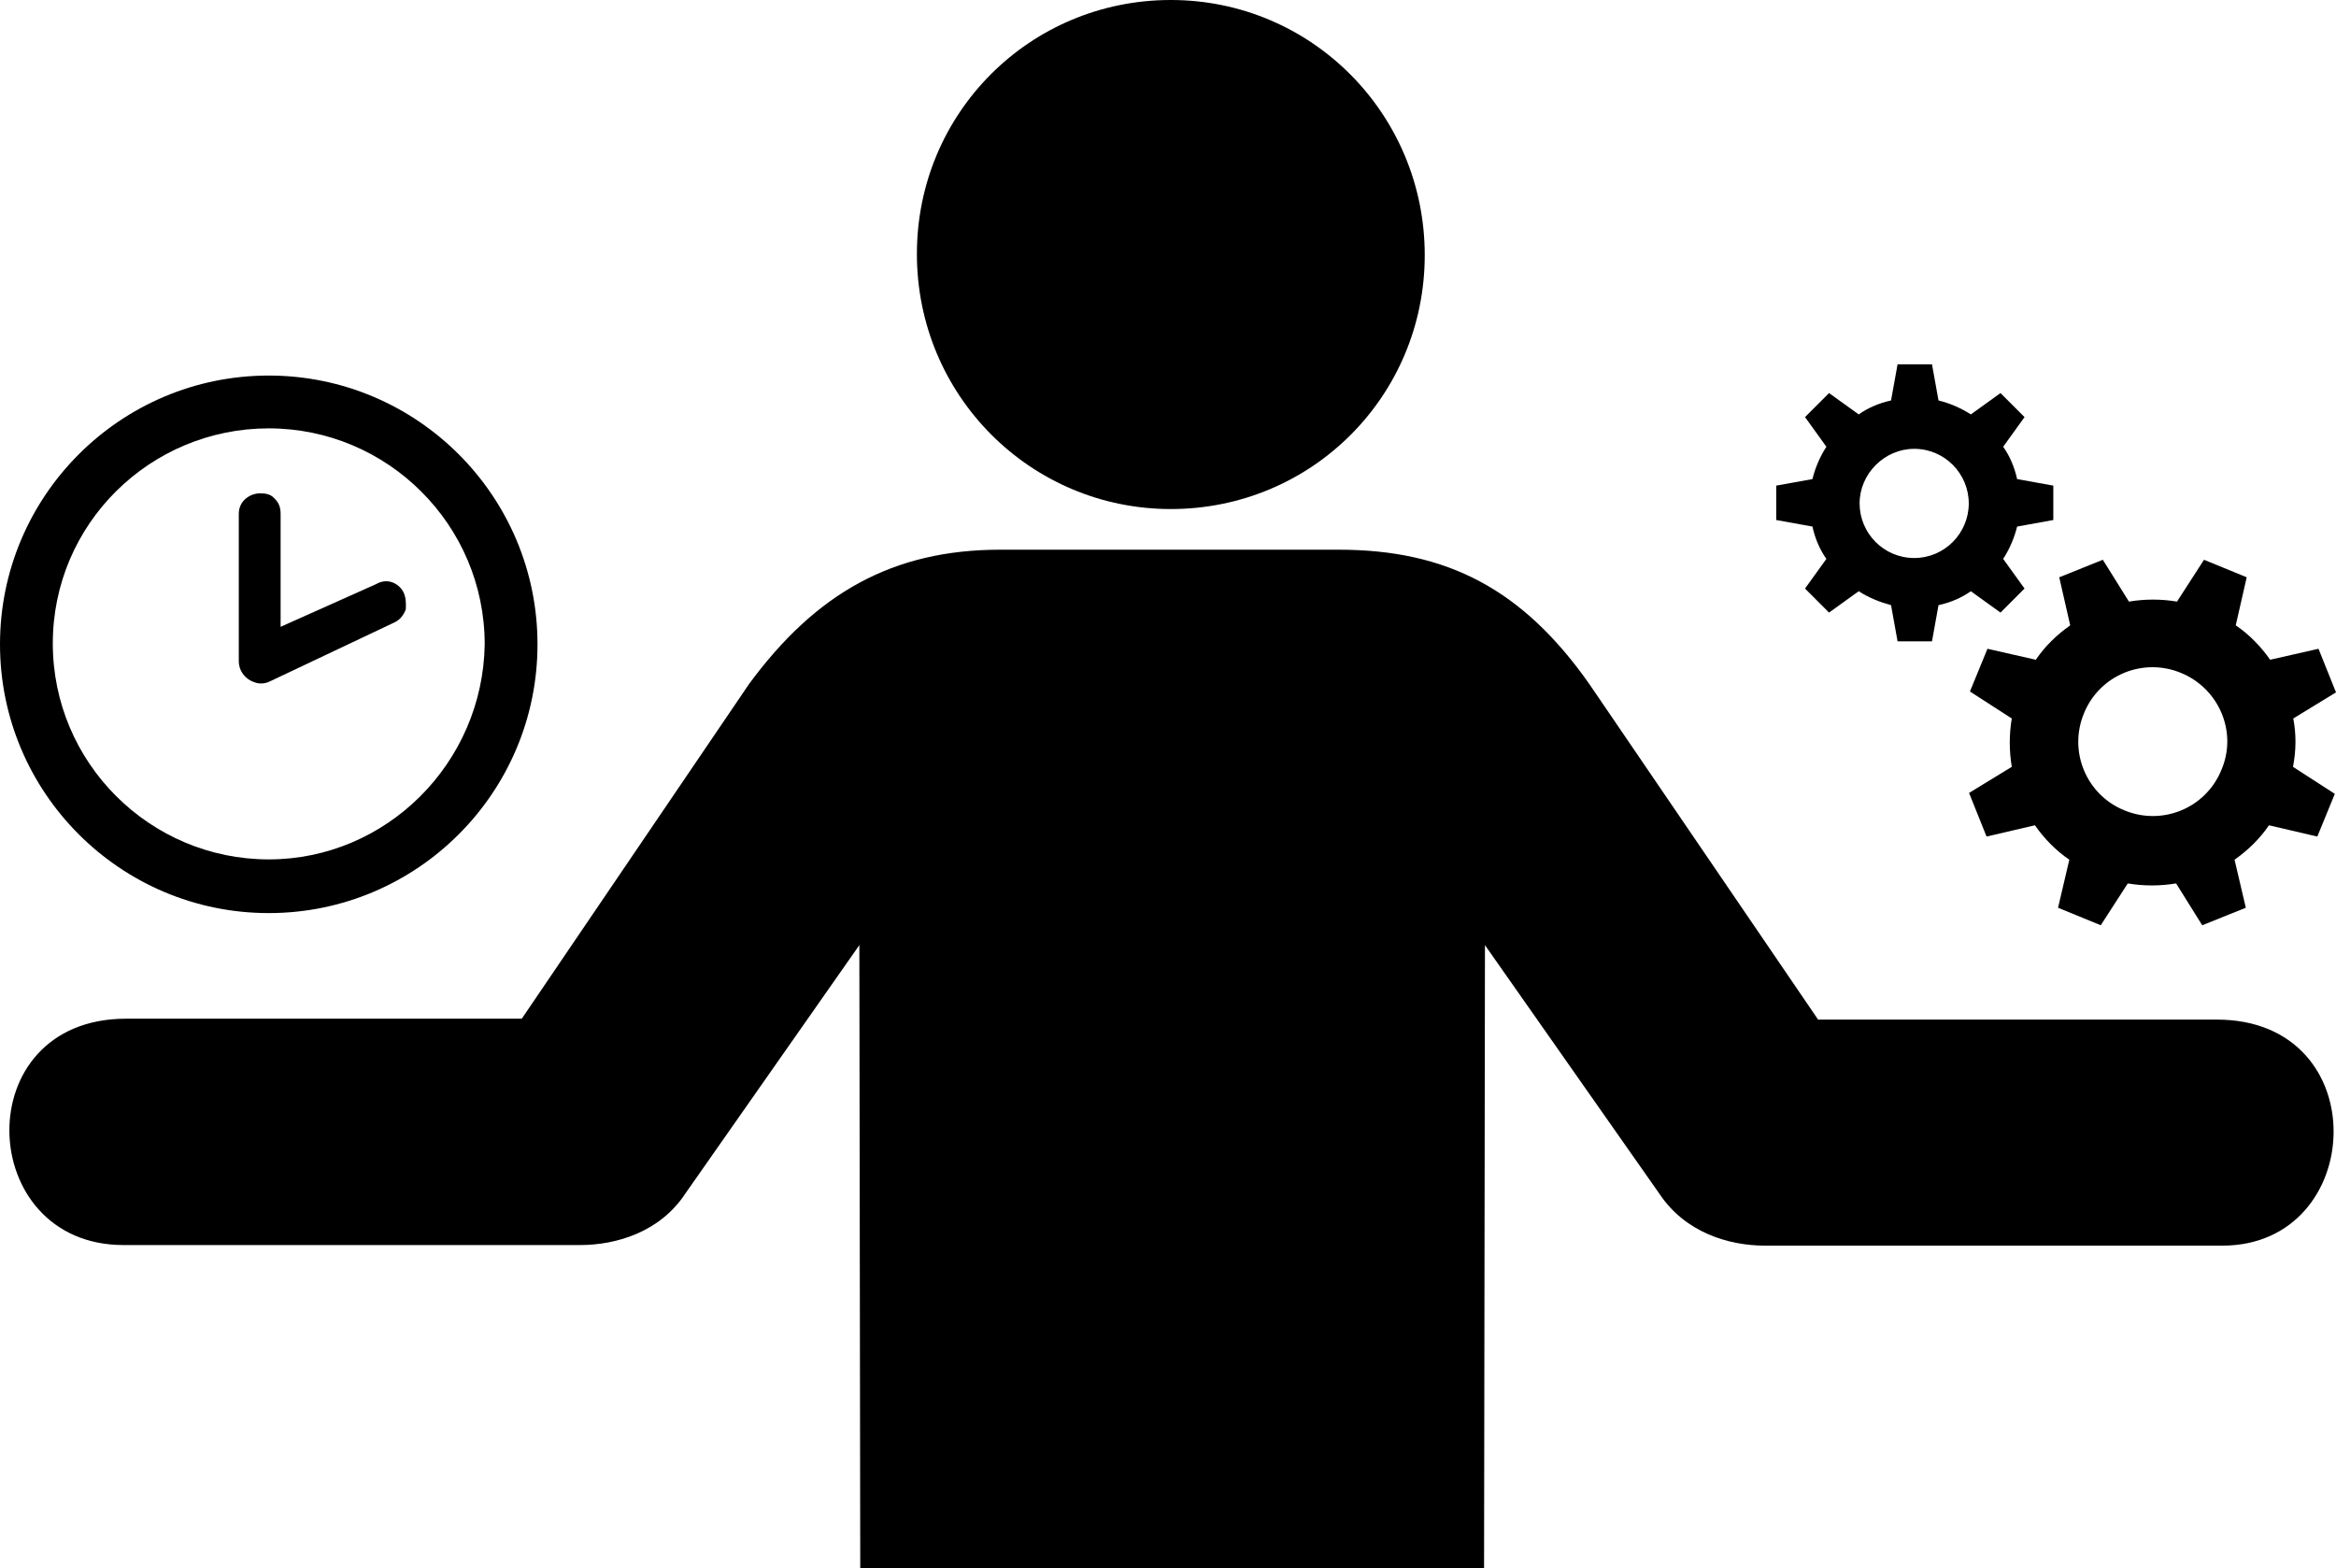
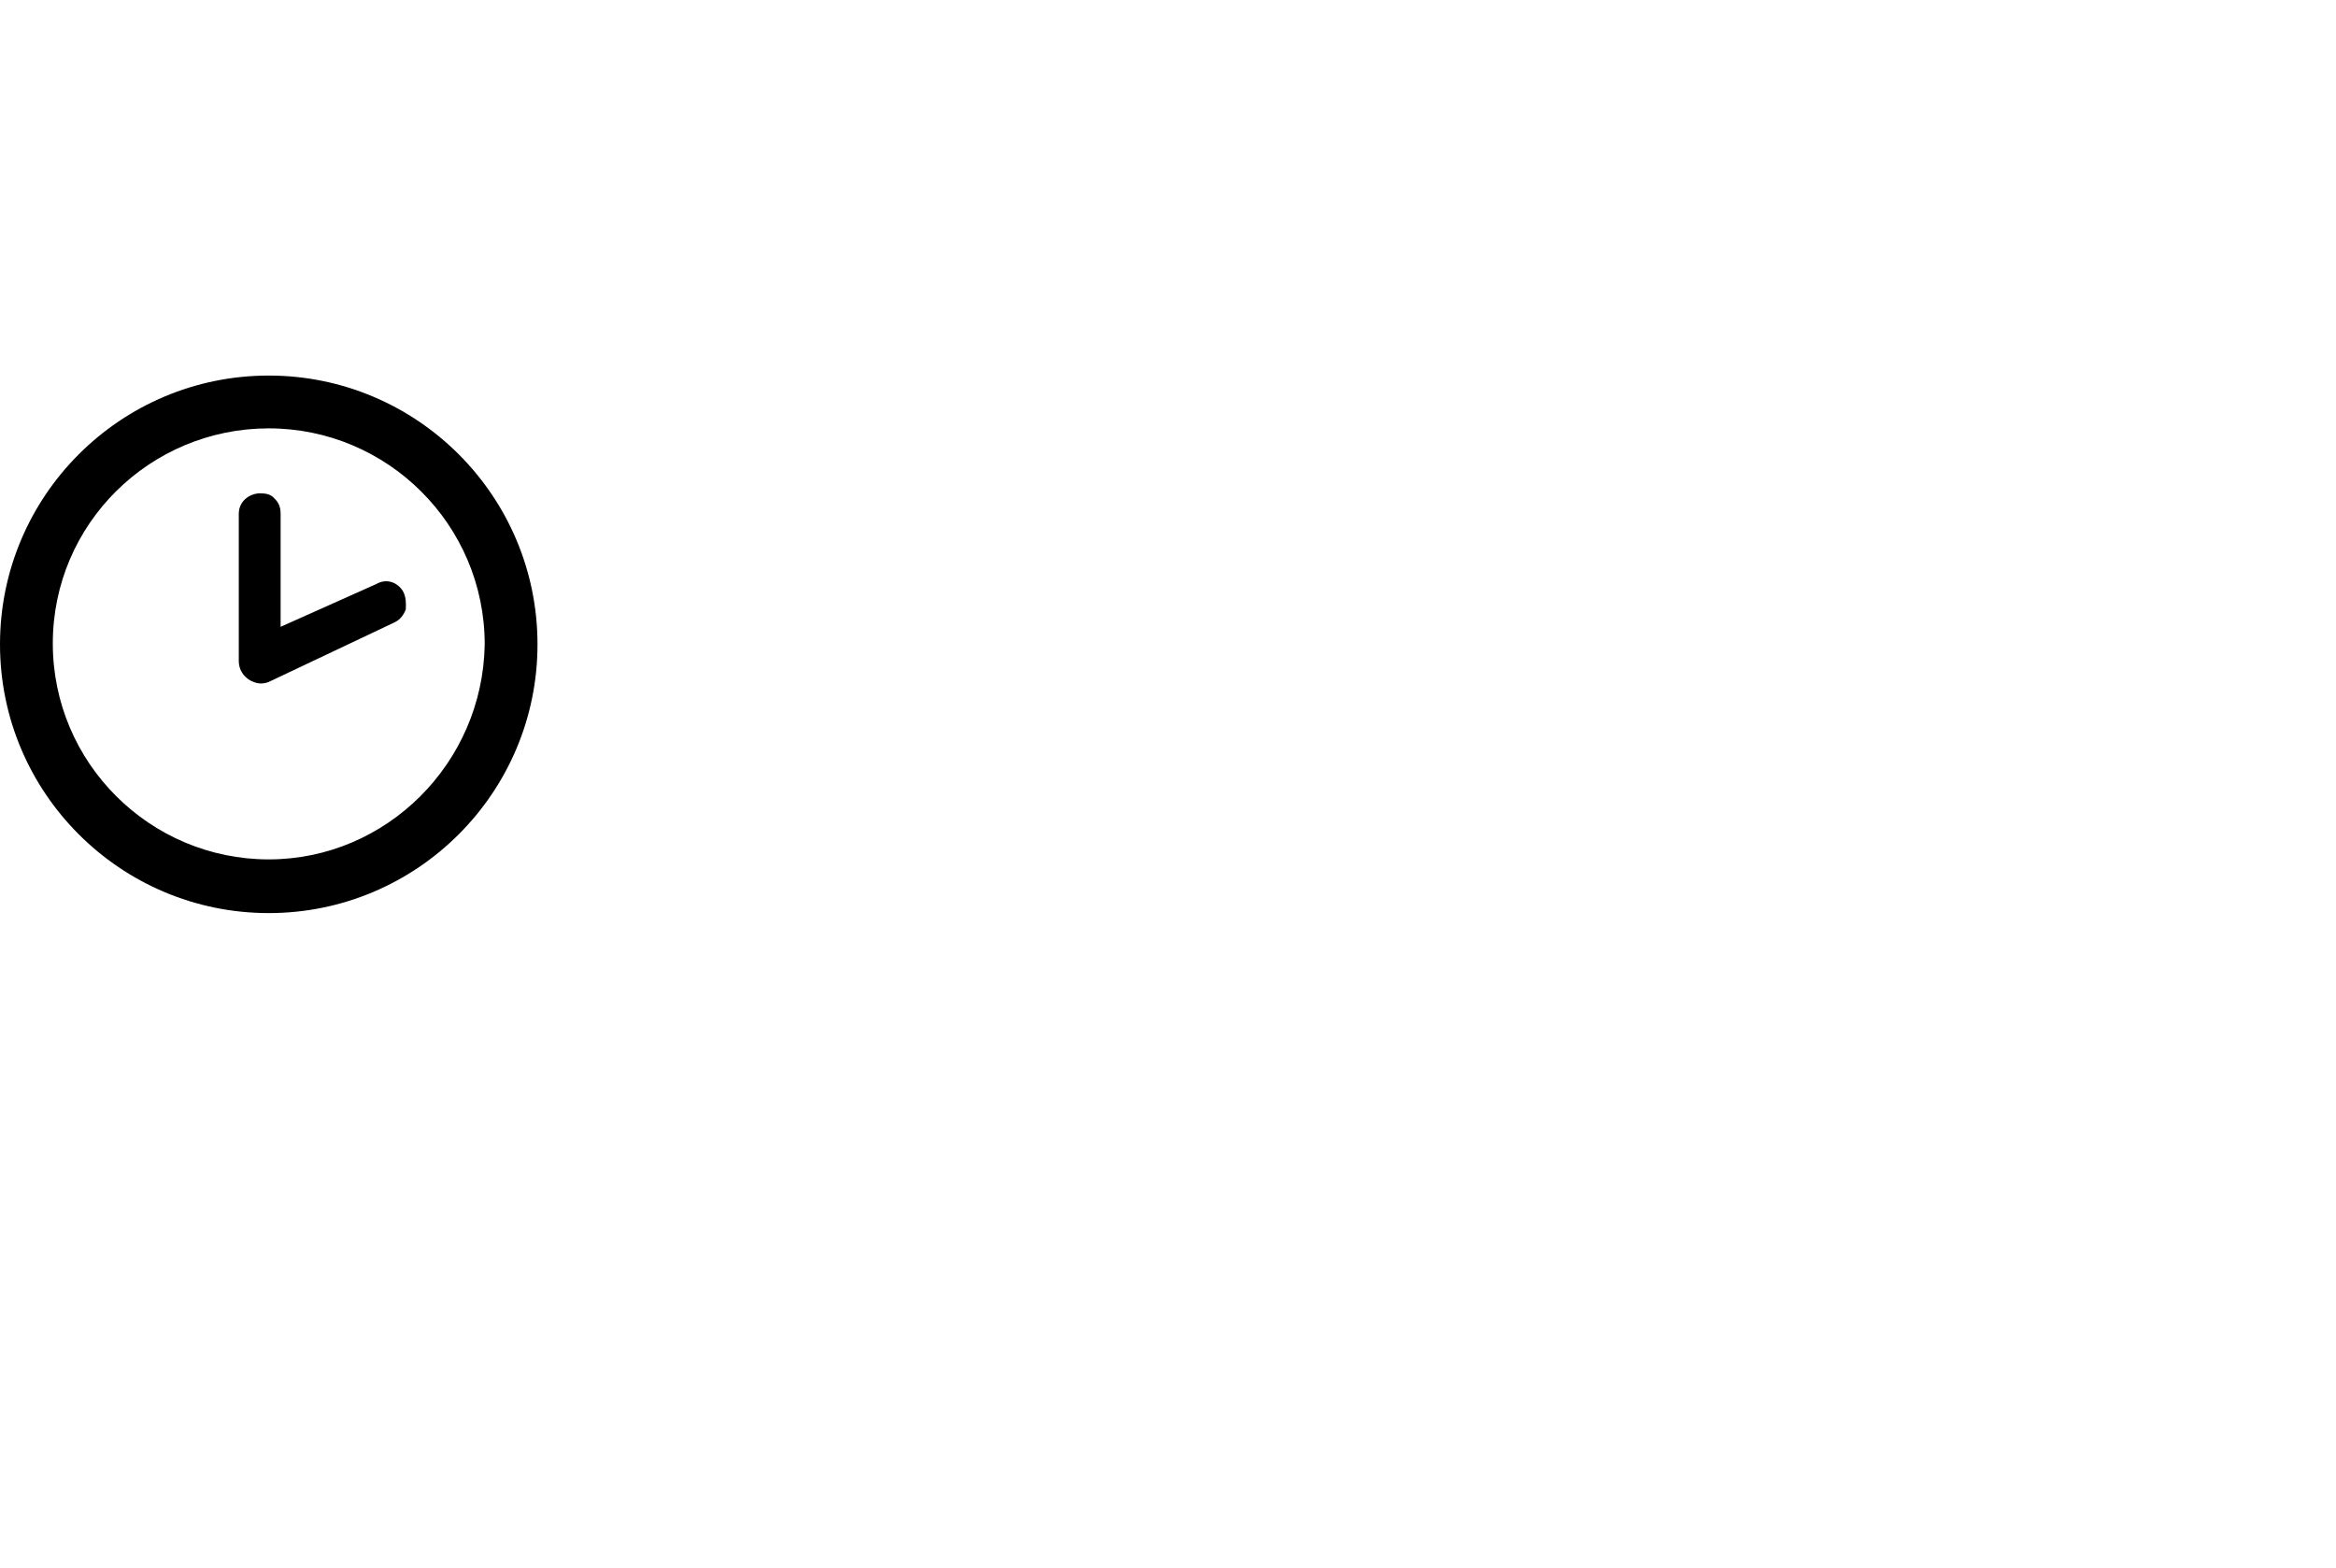
<svg xmlns="http://www.w3.org/2000/svg" version="1.1" id="Layer_1" x="0px" y="0px" viewBox="0 0 787.5 528.7" style="enable-background:new 0 0 787.5 528.7;" xml:space="preserve">
  <g>
-     <path d="M394.7,171.6c47.5,0,85.6-38.1,85.6-85.6S442.2,0,394.7,0s-85.6,38.1-85.6,85.6C309.1,133.4,347.5,171.6,394.7,171.6z    M195.6,419.7H41.6c-50,0-52.8-76.3,0.9-76.3h133.4l76.6-112.8c22.5-30.6,48.4-45.3,84.7-45.3h114.1c36.6,0,62.2,13.4,84.7,45.6   l76.9,112.8h134.4c53.8,0,50.6,76.2,1.9,76.2H595c-12.2,0-26.9-4.4-35.6-17.5l-58.8-83.8l-0.3,210H290l-0.3-210l-58.7,83.8   C222.5,415.3,207.8,419.7,195.6,419.7z" />
    <path d="M90.6,126.6c-50,0-90.6,40.6-90.6,90.6s40.6,90.6,90.6,90.6s90.6-40.6,90.6-90.6S140.6,126.6,90.6,126.6z M90.6,289.7   c-40,0-72.8-32.5-72.8-72.8s32.8-72.5,72.8-72.5s72.8,32.5,72.8,72.8C162.8,257.2,130.3,289.7,90.6,289.7z M135.9,199.4   c-1.6-2.8-5.3-4.7-9.1-2.5l-32.2,14.4v-38.1c0-2.2-0.6-3.8-2.2-5.3l0,0c-1.2-1.3-2.8-1.6-4.7-1.6c-3.4,0-7.2,2.5-7.2,6.9v49.7   c0,2.8,1.6,5.3,4.1,6.6c1.3,0.6,2.2,0.9,3.4,0.9c1.2,0,2.2-0.3,3.4-0.9l41.6-19.7c1.9-0.9,3.1-2.5,3.8-4.4   C136.9,203.4,136.9,201.3,135.9,199.4L135.9,199.4z" />
-     <path d="M692.2,175.3v-11.6l-12.2-2.2c-0.9-4.1-2.5-7.8-4.7-10.9l7.2-10l-8.1-8.1l-10,7.2c-3.4-2.2-7.2-3.8-10.9-4.7l-2.2-12.2   h-11.6l-2.2,12.2c-4.1,0.9-7.8,2.5-10.9,4.7l-10-7.2l-8.1,8.1l7.2,10c-2.2,3.4-3.8,7.2-4.7,10.9l-12.2,2.2v11.6l12.2,2.2   c0.9,4.1,2.5,7.8,4.7,10.9l-7.2,10l8.1,8.1l10-7.2c3.4,2.2,7.2,3.7,10.9,4.7l2.2,12.2h11.6l2.2-12.2c4.1-0.9,7.8-2.5,10.9-4.7   l10,7.2l8.1-8.1l-7.2-10c2.2-3.4,3.8-7.2,4.7-10.9L692.2,175.3z M645.3,188.1c-10.3,0-18.4-8.4-18.4-18.4s8.4-18.4,18.4-18.4   c10.3,0,18.4,8.4,18.4,18.4S655.6,188.1,645.3,188.1z M773.1,242.2l14.4-8.8l-5.9-14.7l-16.3,3.7c-3.1-4.4-6.9-8.4-11.6-11.6   l3.7-16.2l-14.4-5.9l-9.1,14.1c-5.3-0.9-10.9-0.9-16.2,0l-8.8-14.1l-14.7,5.9l3.7,16.2c-4.4,3.1-8.4,6.9-11.6,11.6l-16.3-3.7   l-5.9,14.4l14.1,9.1c-0.9,5.3-0.9,10.9,0,16.3l-14.4,8.8l5.9,14.7l16.3-3.8c3.1,4.4,6.9,8.4,11.6,11.6l-3.8,16.2l14.4,5.9l9.1-14.1   c5.3,0.9,10.9,0.9,16.3,0l8.8,14.1l14.7-5.9l-3.8-16.2c4.4-3.1,8.4-6.9,11.6-11.6l16.3,3.8l5.9-14.4l-14.1-9.1   C774.1,252.8,774.1,247.5,773.1,242.2z M748.8,259.7c-5.3,12.8-20,18.8-32.8,13.4c-12.8-5.3-18.8-20-13.4-32.8   c5.3-12.8,20-18.8,32.8-13.4C748.1,232.2,754.4,246.9,748.8,259.7z" />
  </g>
</svg>